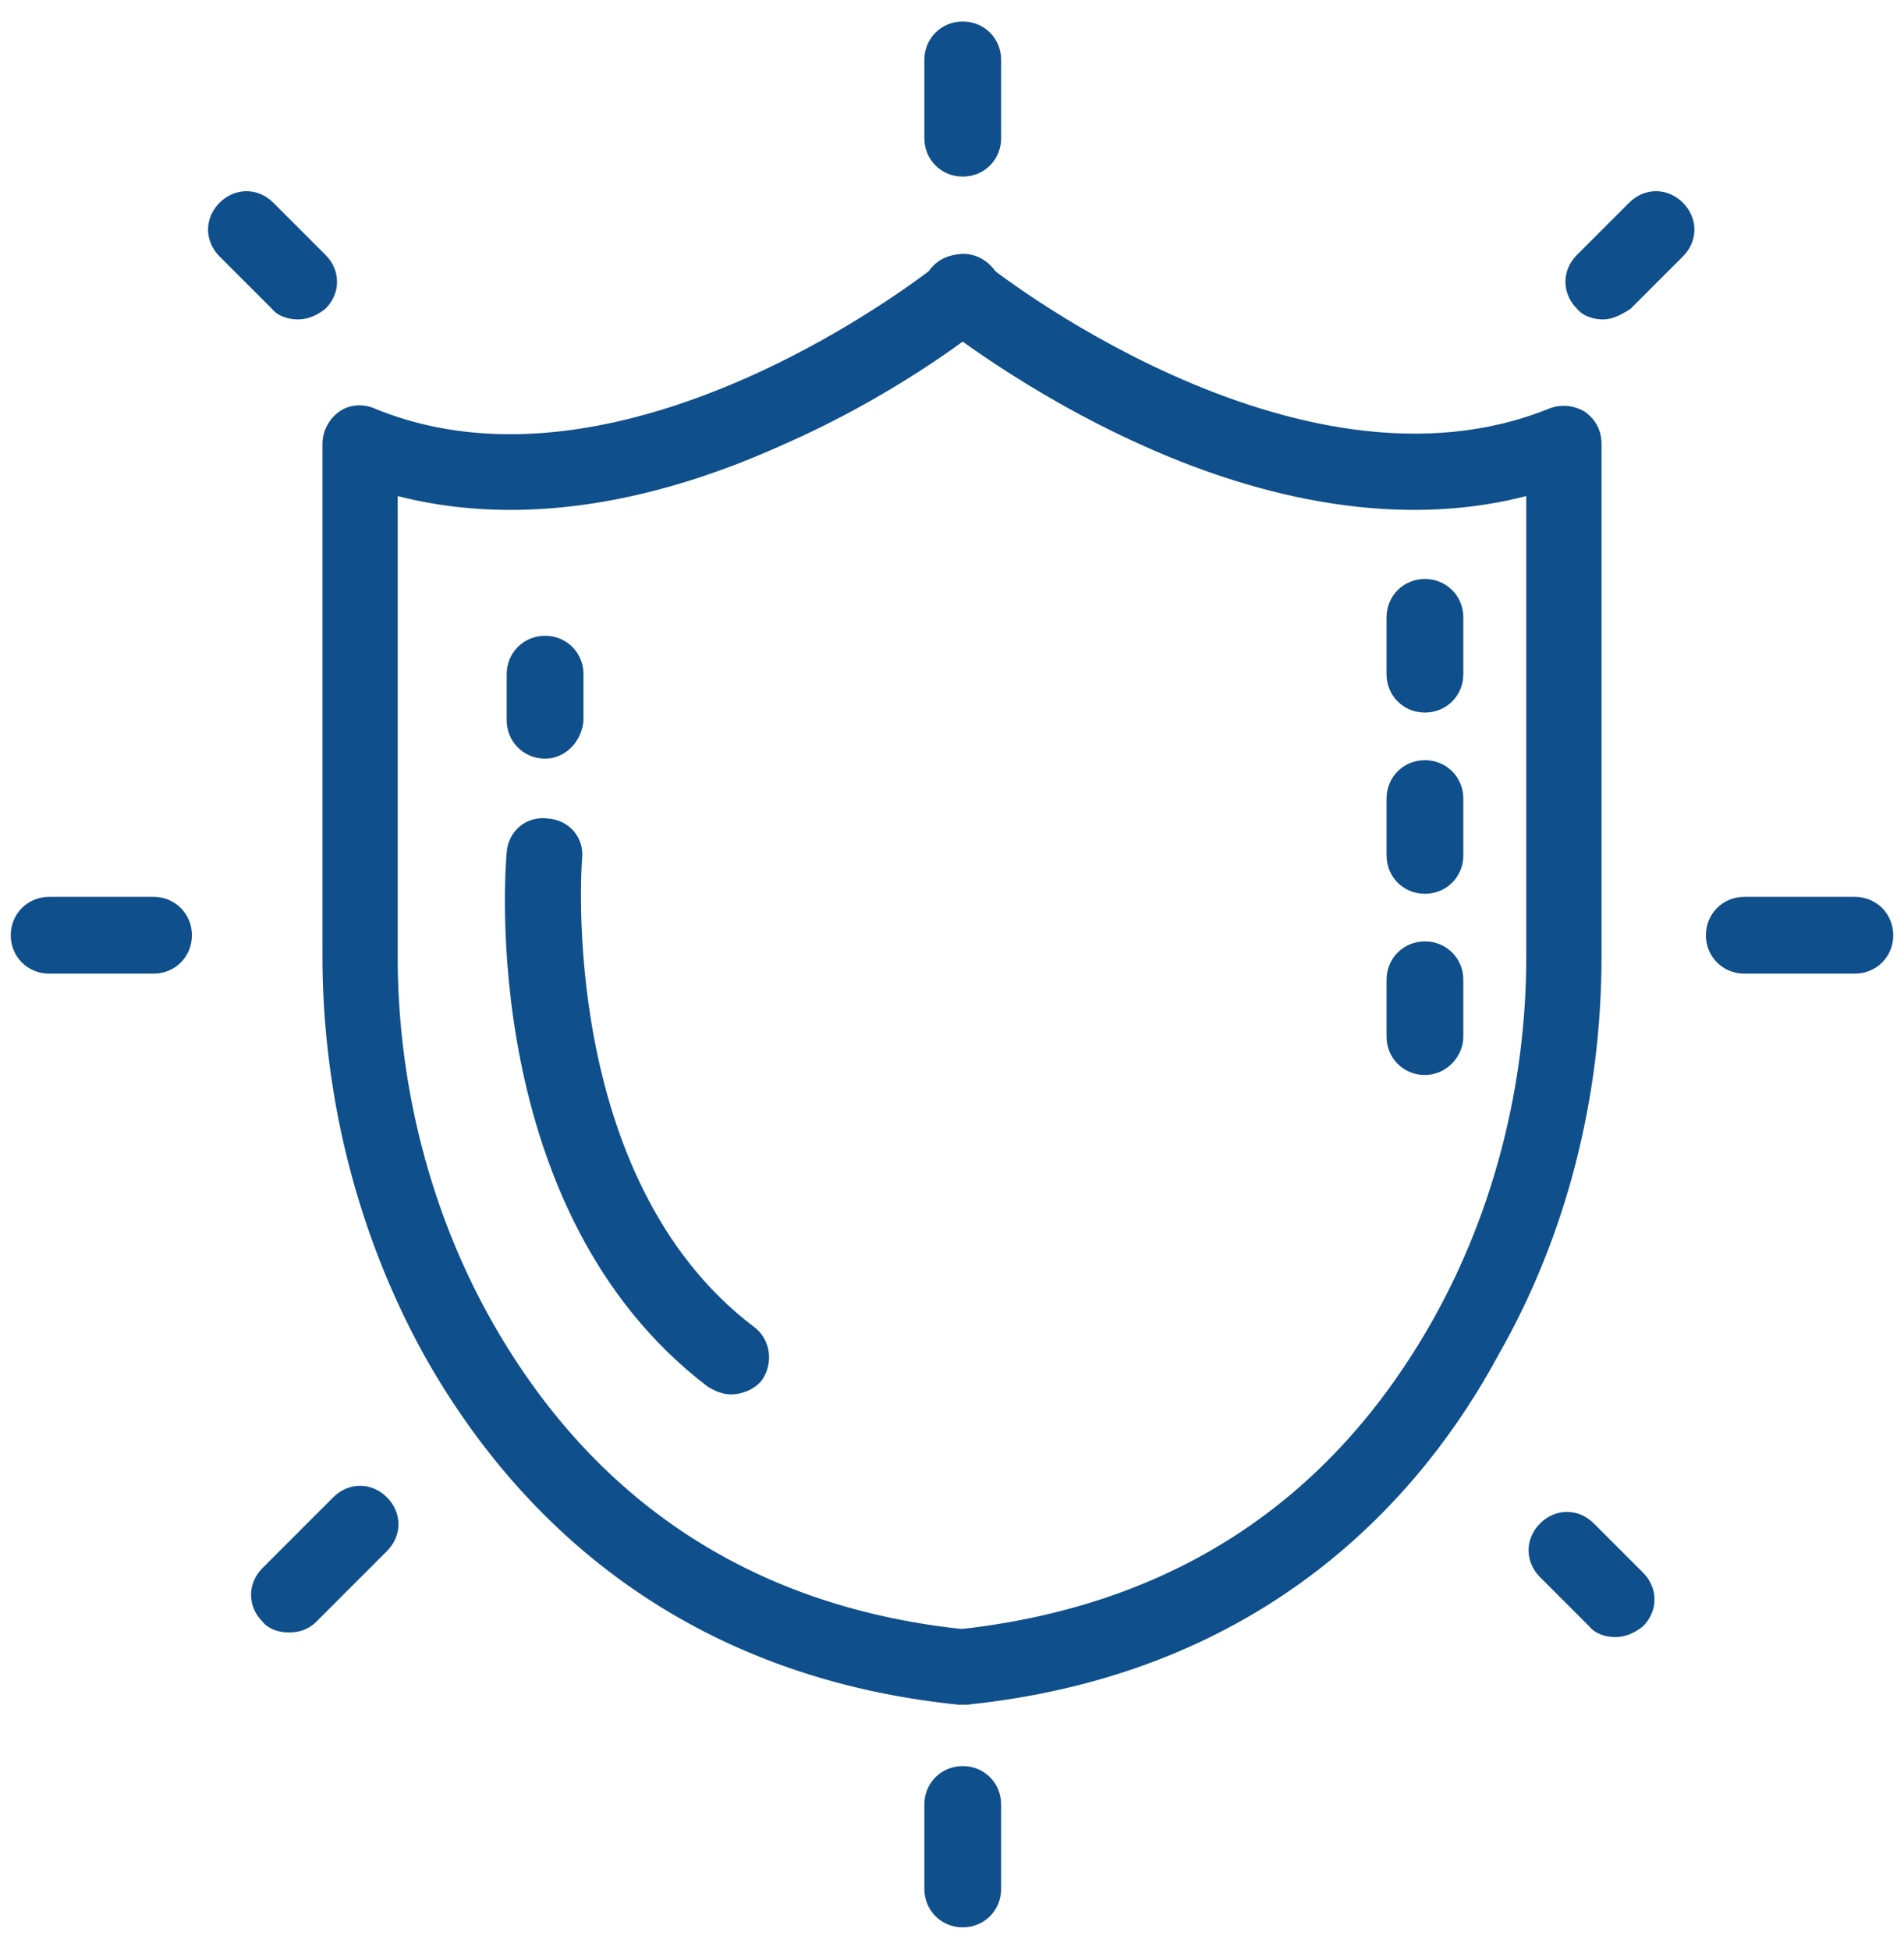
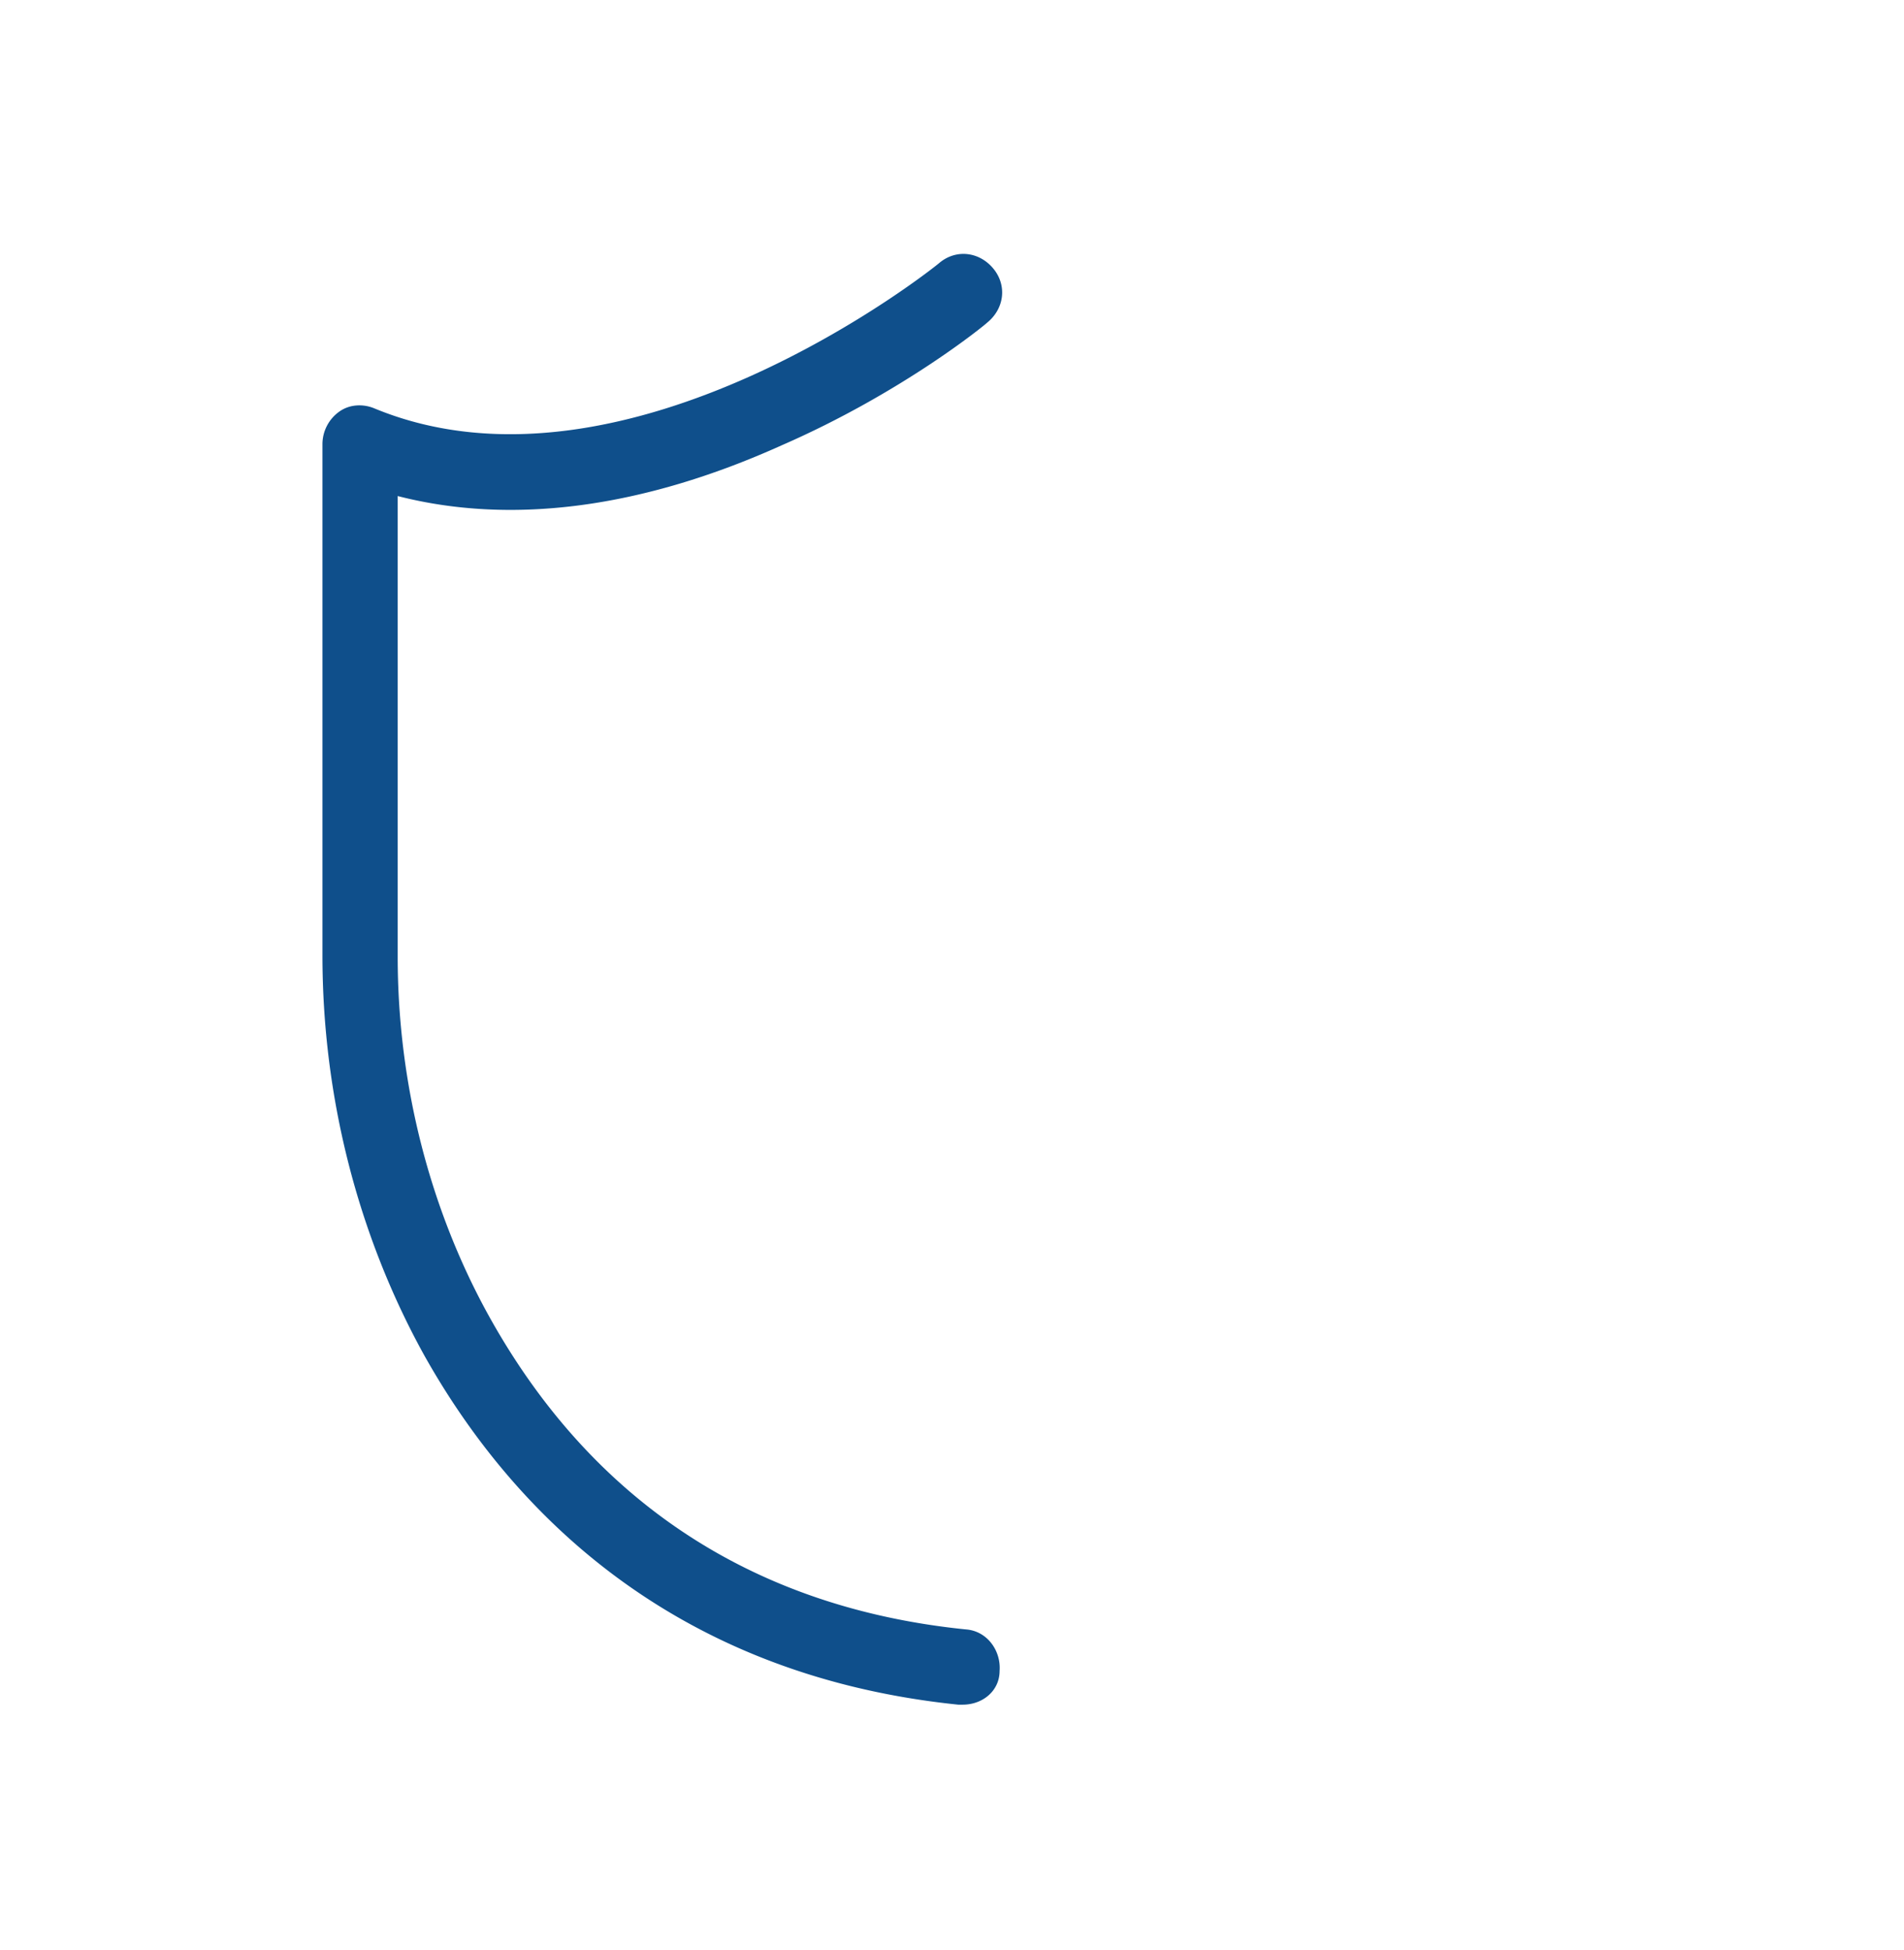
<svg xmlns="http://www.w3.org/2000/svg" viewBox="0 0 124 127" fill="#0f4f8b">
  <path d="M62.7 111h-.3C43 109 32.8 97.5 27.6 88.2c-4.3-7.8-6.6-16.8-6.6-26V28.9a2.61 2.61 0 0 1 1.1-2.1c.7-.5 1.6-.5 2.3-.2 16.5 6.8 36.6-9.3 36.8-9.5 1.1-.9 2.6-.7 3.5.4s.7 2.6-.4 3.5c-.2.2-5.6 4.6-13.4 8-9.1 4.1-17.6 5.2-25 3.3v30c0 8.3 2.1 16.5 6 23.5 6.7 12 17.2 18.9 31 20.3 1.4.1 2.3 1.4 2.2 2.7 0 1.3-1.1 2.2-2.4 2.2z" />
-   <path d="M62.7 111c-1.2 0-2.3-.9-2.5-2.2-.1-1.4.8-2.6 2.2-2.7 13.9-1.5 24.3-8.3 31-20.3 3.9-7 6-15.2 6-23.5v-30c-7.3 1.9-15.9.8-25-3.3-7.8-3.5-13.2-7.9-13.4-8-1.1-.9-1.2-2.4-.4-3.5.9-1.1 2.4-1.2 3.5-.4h0c.2.2 20.3 16.2 36.8 9.5.8-.3 1.6-.2 2.3.2.7.5 1.1 1.2 1.1 2.1v33.4c0 9.2-2.3 18.2-6.7 25.9-5 9.3-15.2 20.8-34.6 22.8h-.3zM35.5 49.4c-1.4 0-2.5-1.1-2.5-2.5v-3c0-1.4 1.1-2.5 2.5-2.5s2.5 1.1 2.5 2.5v3c-.1 1.4-1.2 2.5-2.5 2.5zm12.1 41.4c-.5 0-1-.2-1.5-.5-15-11.4-13.2-33.8-13.1-34.8.1-1.4 1.3-2.4 2.7-2.2 1.4.1 2.4 1.3 2.2 2.7h0c0 .2-1.6 20.7 11.2 30.4 1.1.8 1.3 2.4.5 3.5-.5.6-1.3.9-2 .9zm45.2-44.4c-1.4 0-2.5-1.1-2.5-2.5v-3.7c0-1.4 1.1-2.5 2.5-2.5s2.5 1.1 2.5 2.5v3.7c0 1.4-1.1 2.5-2.5 2.5zm0 11.8c-1.4 0-2.5-1.1-2.5-2.5V52c0-1.4 1.1-2.5 2.5-2.5s2.5 1.1 2.5 2.5v3.7c0 1.4-1.1 2.5-2.5 2.5zm0 11.8c-1.4 0-2.5-1.1-2.5-2.5v-3.7c0-1.4 1.1-2.5 2.5-2.5s2.5 1.1 2.5 2.5v3.7c0 1.3-1.1 2.5-2.5 2.5zm28-6.6h-7.2c-1.4 0-2.5-1.1-2.5-2.5s1.1-2.5 2.5-2.5h7.2c1.4 0 2.5 1.1 2.5 2.5s-1.1 2.5-2.5 2.5zM10 63.4H3.2c-1.4 0-2.5-1.1-2.5-2.5s1.1-2.5 2.5-2.5H10c1.4 0 2.5 1.1 2.5 2.5s-1.1 2.5-2.5 2.5zm95.2 43.2c-.6 0-1.3-.2-1.7-.7l-3.2-3.2c-1-1-1-2.5 0-3.5s2.5-1 3.5 0l3.2 3.2c1 1 1 2.5 0 3.5-.5.4-1.1.7-1.8.7zM19.4 20.8c-.6 0-1.3-.2-1.7-.7l-3.4-3.4c-1-1-1-2.5 0-3.5s2.5-1 3.5 0l3.4 3.4c1 1 1 2.5 0 3.5-.5.4-1.1.7-1.8.7zm43.3 104.7c-1.4 0-2.5-1.1-2.5-2.5v-5.5c0-1.4 1.1-2.5 2.5-2.5s2.5 1.1 2.5 2.5v5.5c0 1.4-1.1 2.5-2.5 2.5zm0-114c-1.4 0-2.5-1.1-2.5-2.5V3.9c0-1.4 1.1-2.5 2.5-2.5s2.5 1.1 2.5 2.5V9c0 1.4-1.1 2.5-2.5 2.5zm-43.9 94.8c-.6 0-1.3-.2-1.7-.7-1-1-1-2.5 0-3.5l4.6-4.6c1-1 2.5-1 3.5 0s1 2.5 0 3.5l-4.6 4.6c-.5.5-1.1.7-1.8.7zm85.6-85.5c-.6 0-1.3-.2-1.7-.7-1-1-1-2.5 0-3.5l3.4-3.4c1-1 2.5-1 3.5 0s1 2.5 0 3.5l-3.4 3.4c-.6.4-1.2.7-1.8.7z" />
</svg>